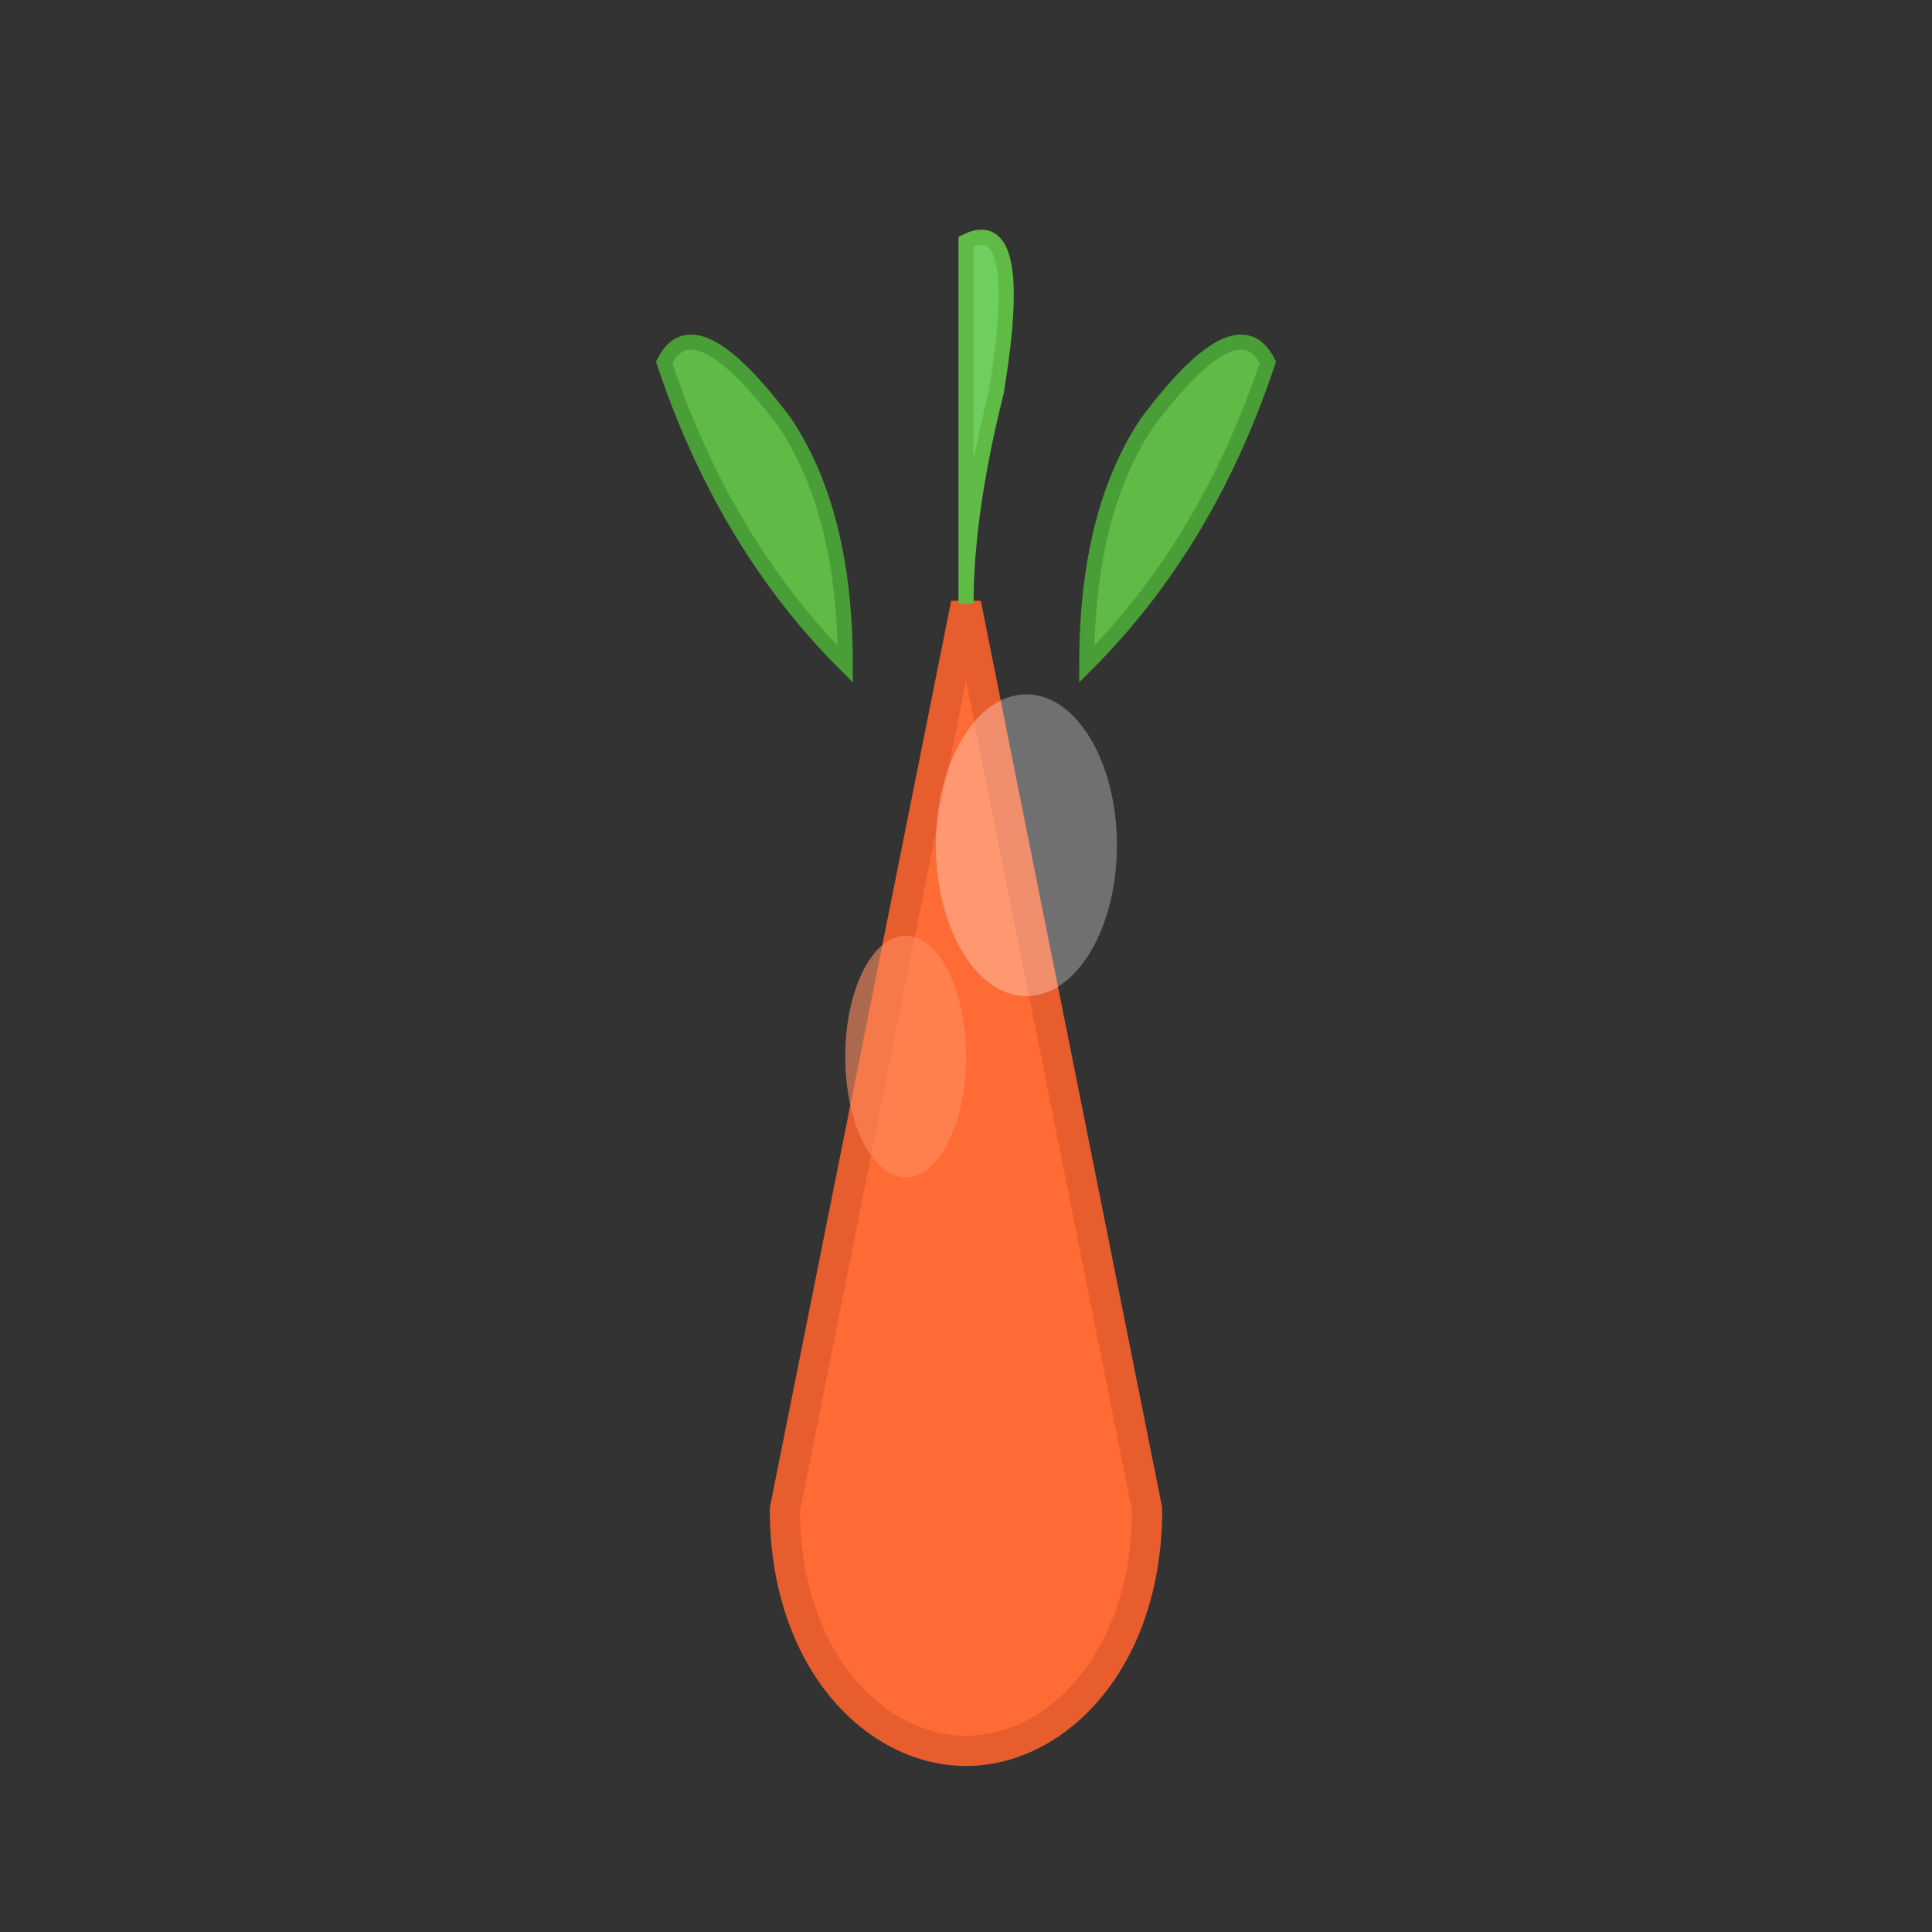
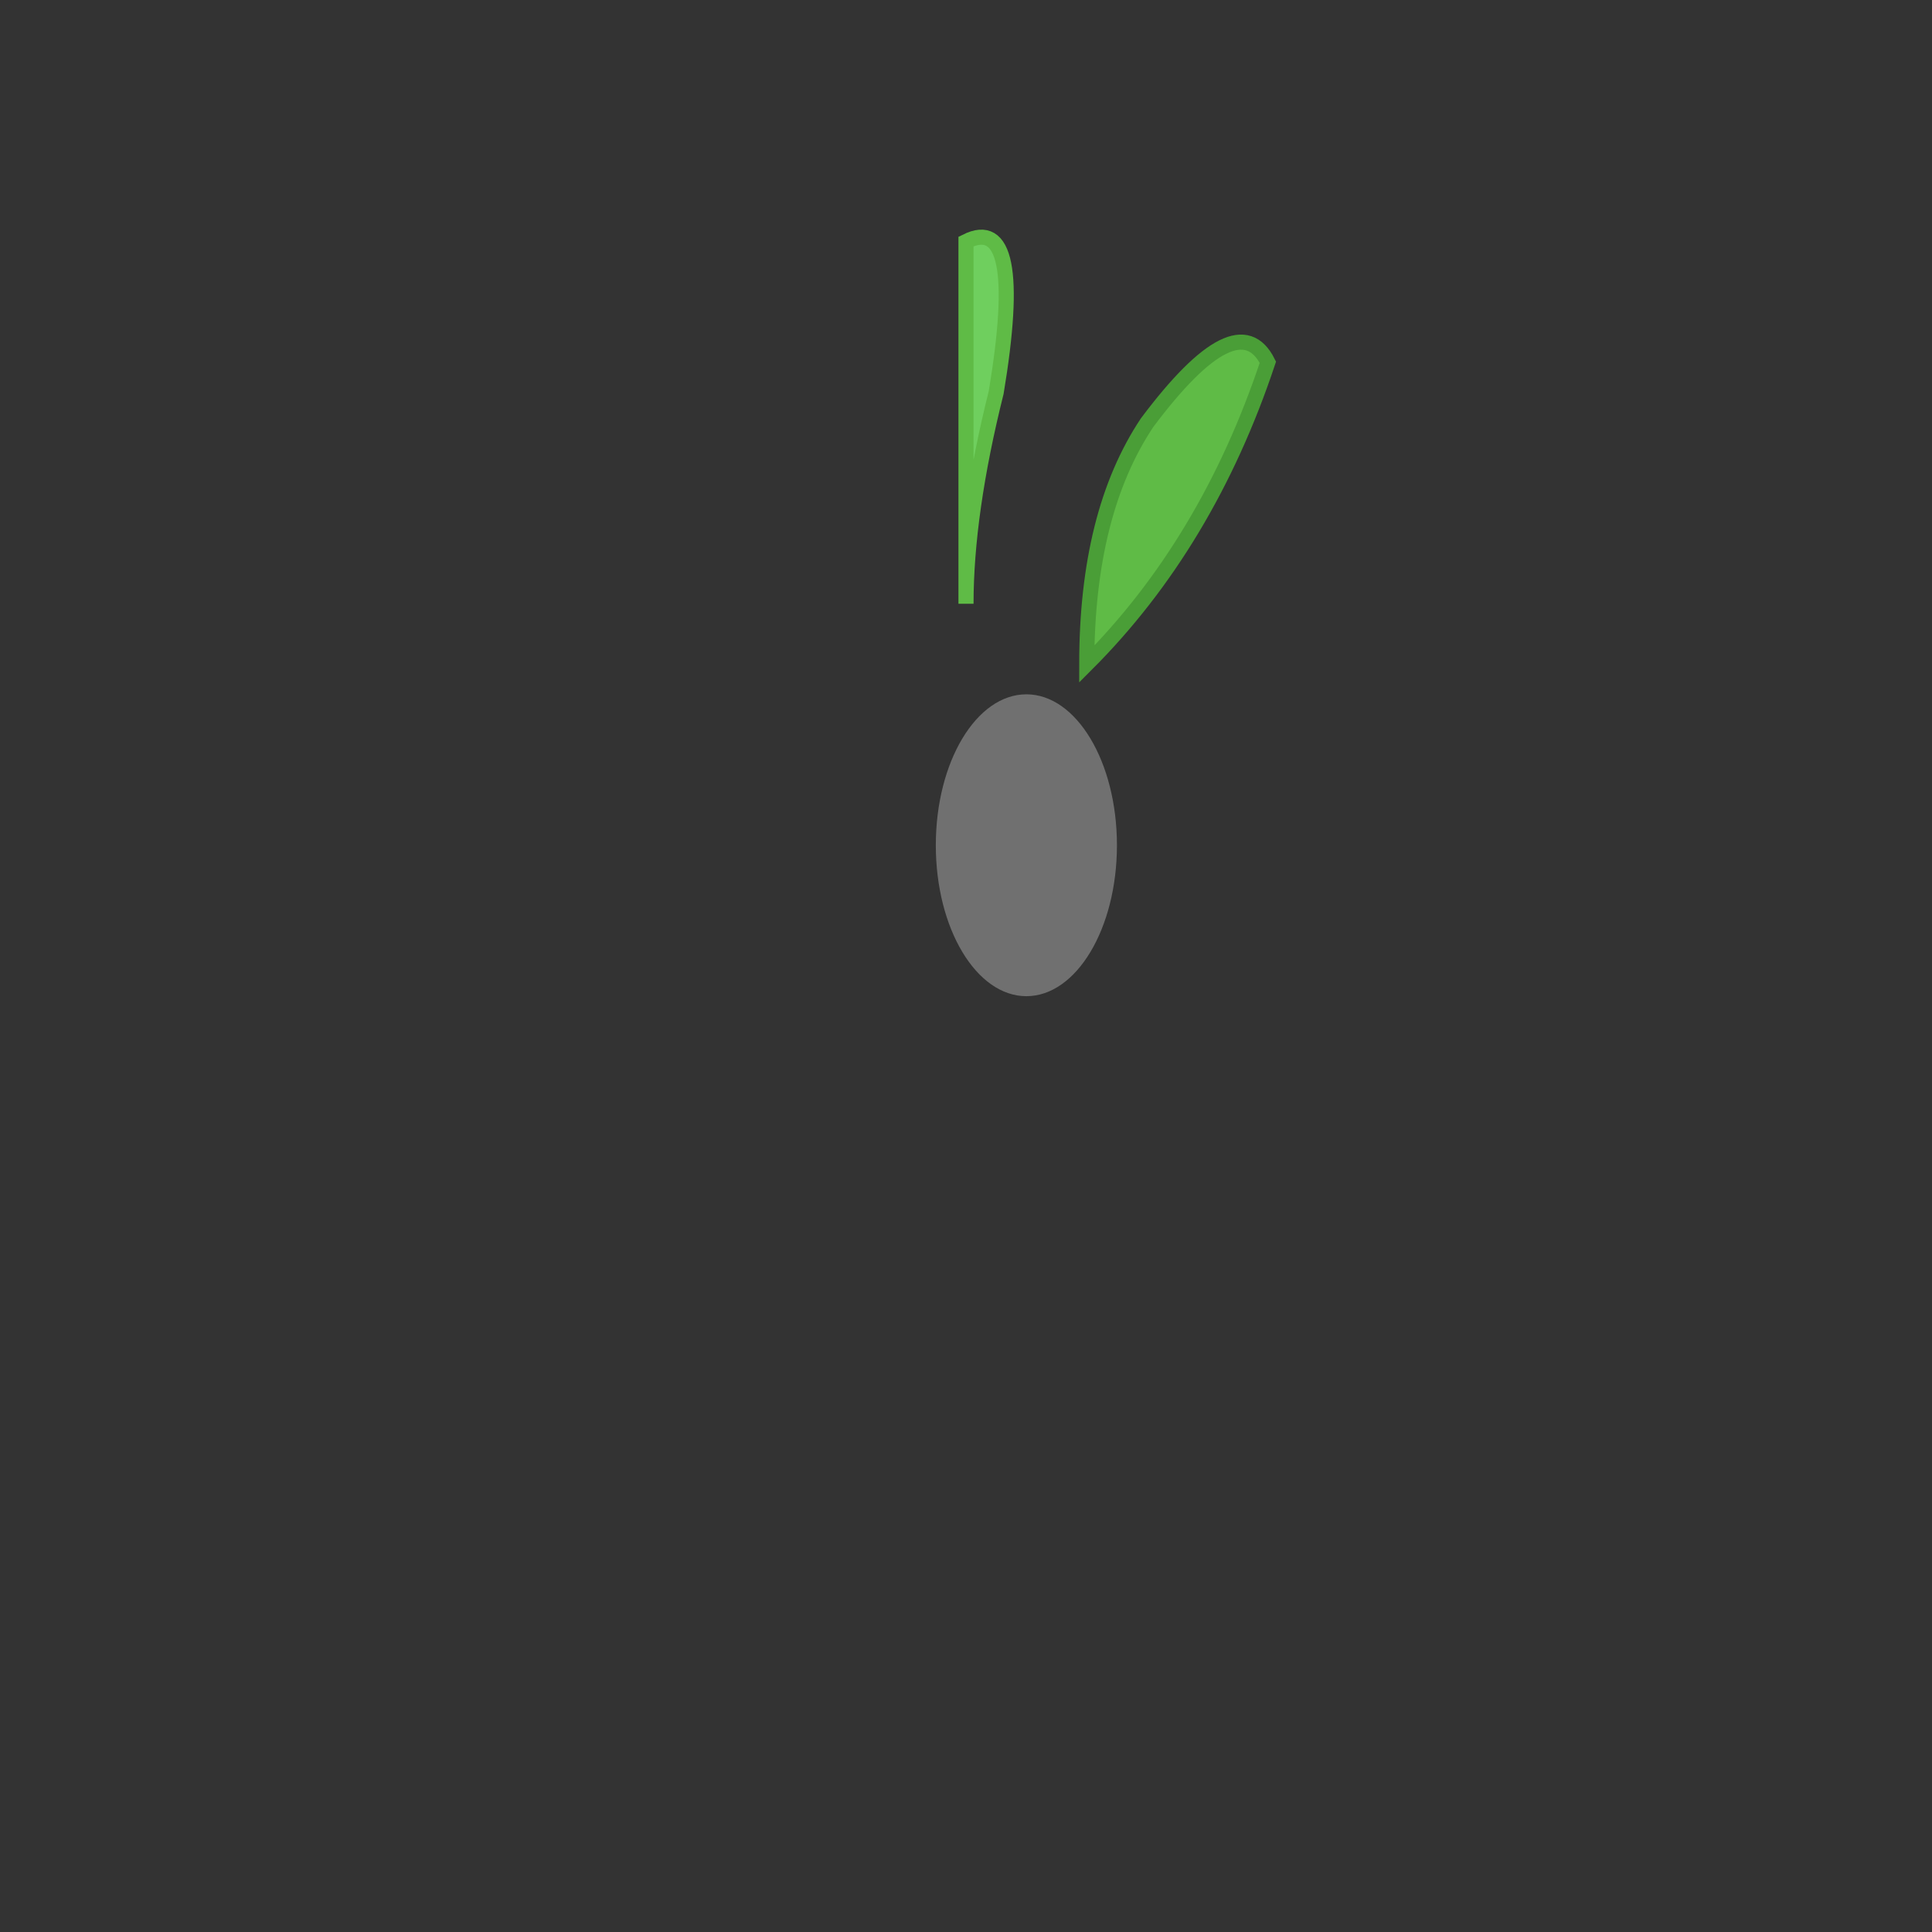
<svg xmlns="http://www.w3.org/2000/svg" viewBox="0 0 64 64" width="64" height="64">
  <rect x="0" y="0" width="64" height="64" fill="#333333" stroke="none" />
  <defs>
    <style>
      @keyframes bounce {
        0%, 100% { transform: translateY(0) rotate(0deg); }
        50% { transform: translateY(-5px) rotate(5deg); }
      }
      @keyframes wave {
        0%, 100% { transform: rotate(0deg); }
        25% { transform: rotate(-10deg); }
        75% { transform: rotate(10deg); }
      }
      .carrot-body {
        animation: bounce 2s ease-in-out infinite;
        transform-origin: center;
      }
      .carrot-leaves {
        animation: wave 1.5s ease-in-out infinite;
        transform-origin: 32px 20px;
      }
    </style>
  </defs>
  <g class="carrot-body">
-     <path d="M32 20 L38 50 C38 55 35 58 32 58 C29 58 26 55 26 50 L32 20 Z" fill="#FF6B35" stroke="#E85D2D" stroke-width="1" />
-     <ellipse cx="30" cy="35" rx="2" ry="4" fill="#FF8C61" opacity="0.6" />
-   </g>
+     </g>
  <g class="carrot-leaves">
-     <path d="M28 22 Q24 18 22 12 Q23 10 26 14 Q28 17 28 22 Z" fill="#5FBB46" stroke="#4A9E37" stroke-width="0.5" />
    <path d="M32 20 Q32 14 32 8 Q34 7 33 13 Q32 17 32 20 Z" fill="#6FCF5E" stroke="#5FBB46" stroke-width="0.5" />
    <path d="M36 22 Q40 18 42 12 Q41 10 38 14 Q36 17 36 22 Z" fill="#5FBB46" stroke="#4A9E37" stroke-width="0.5" />
  </g>
  <ellipse cx="34" cy="28" rx="3" ry="5" fill="white" opacity="0.3" />
</svg>